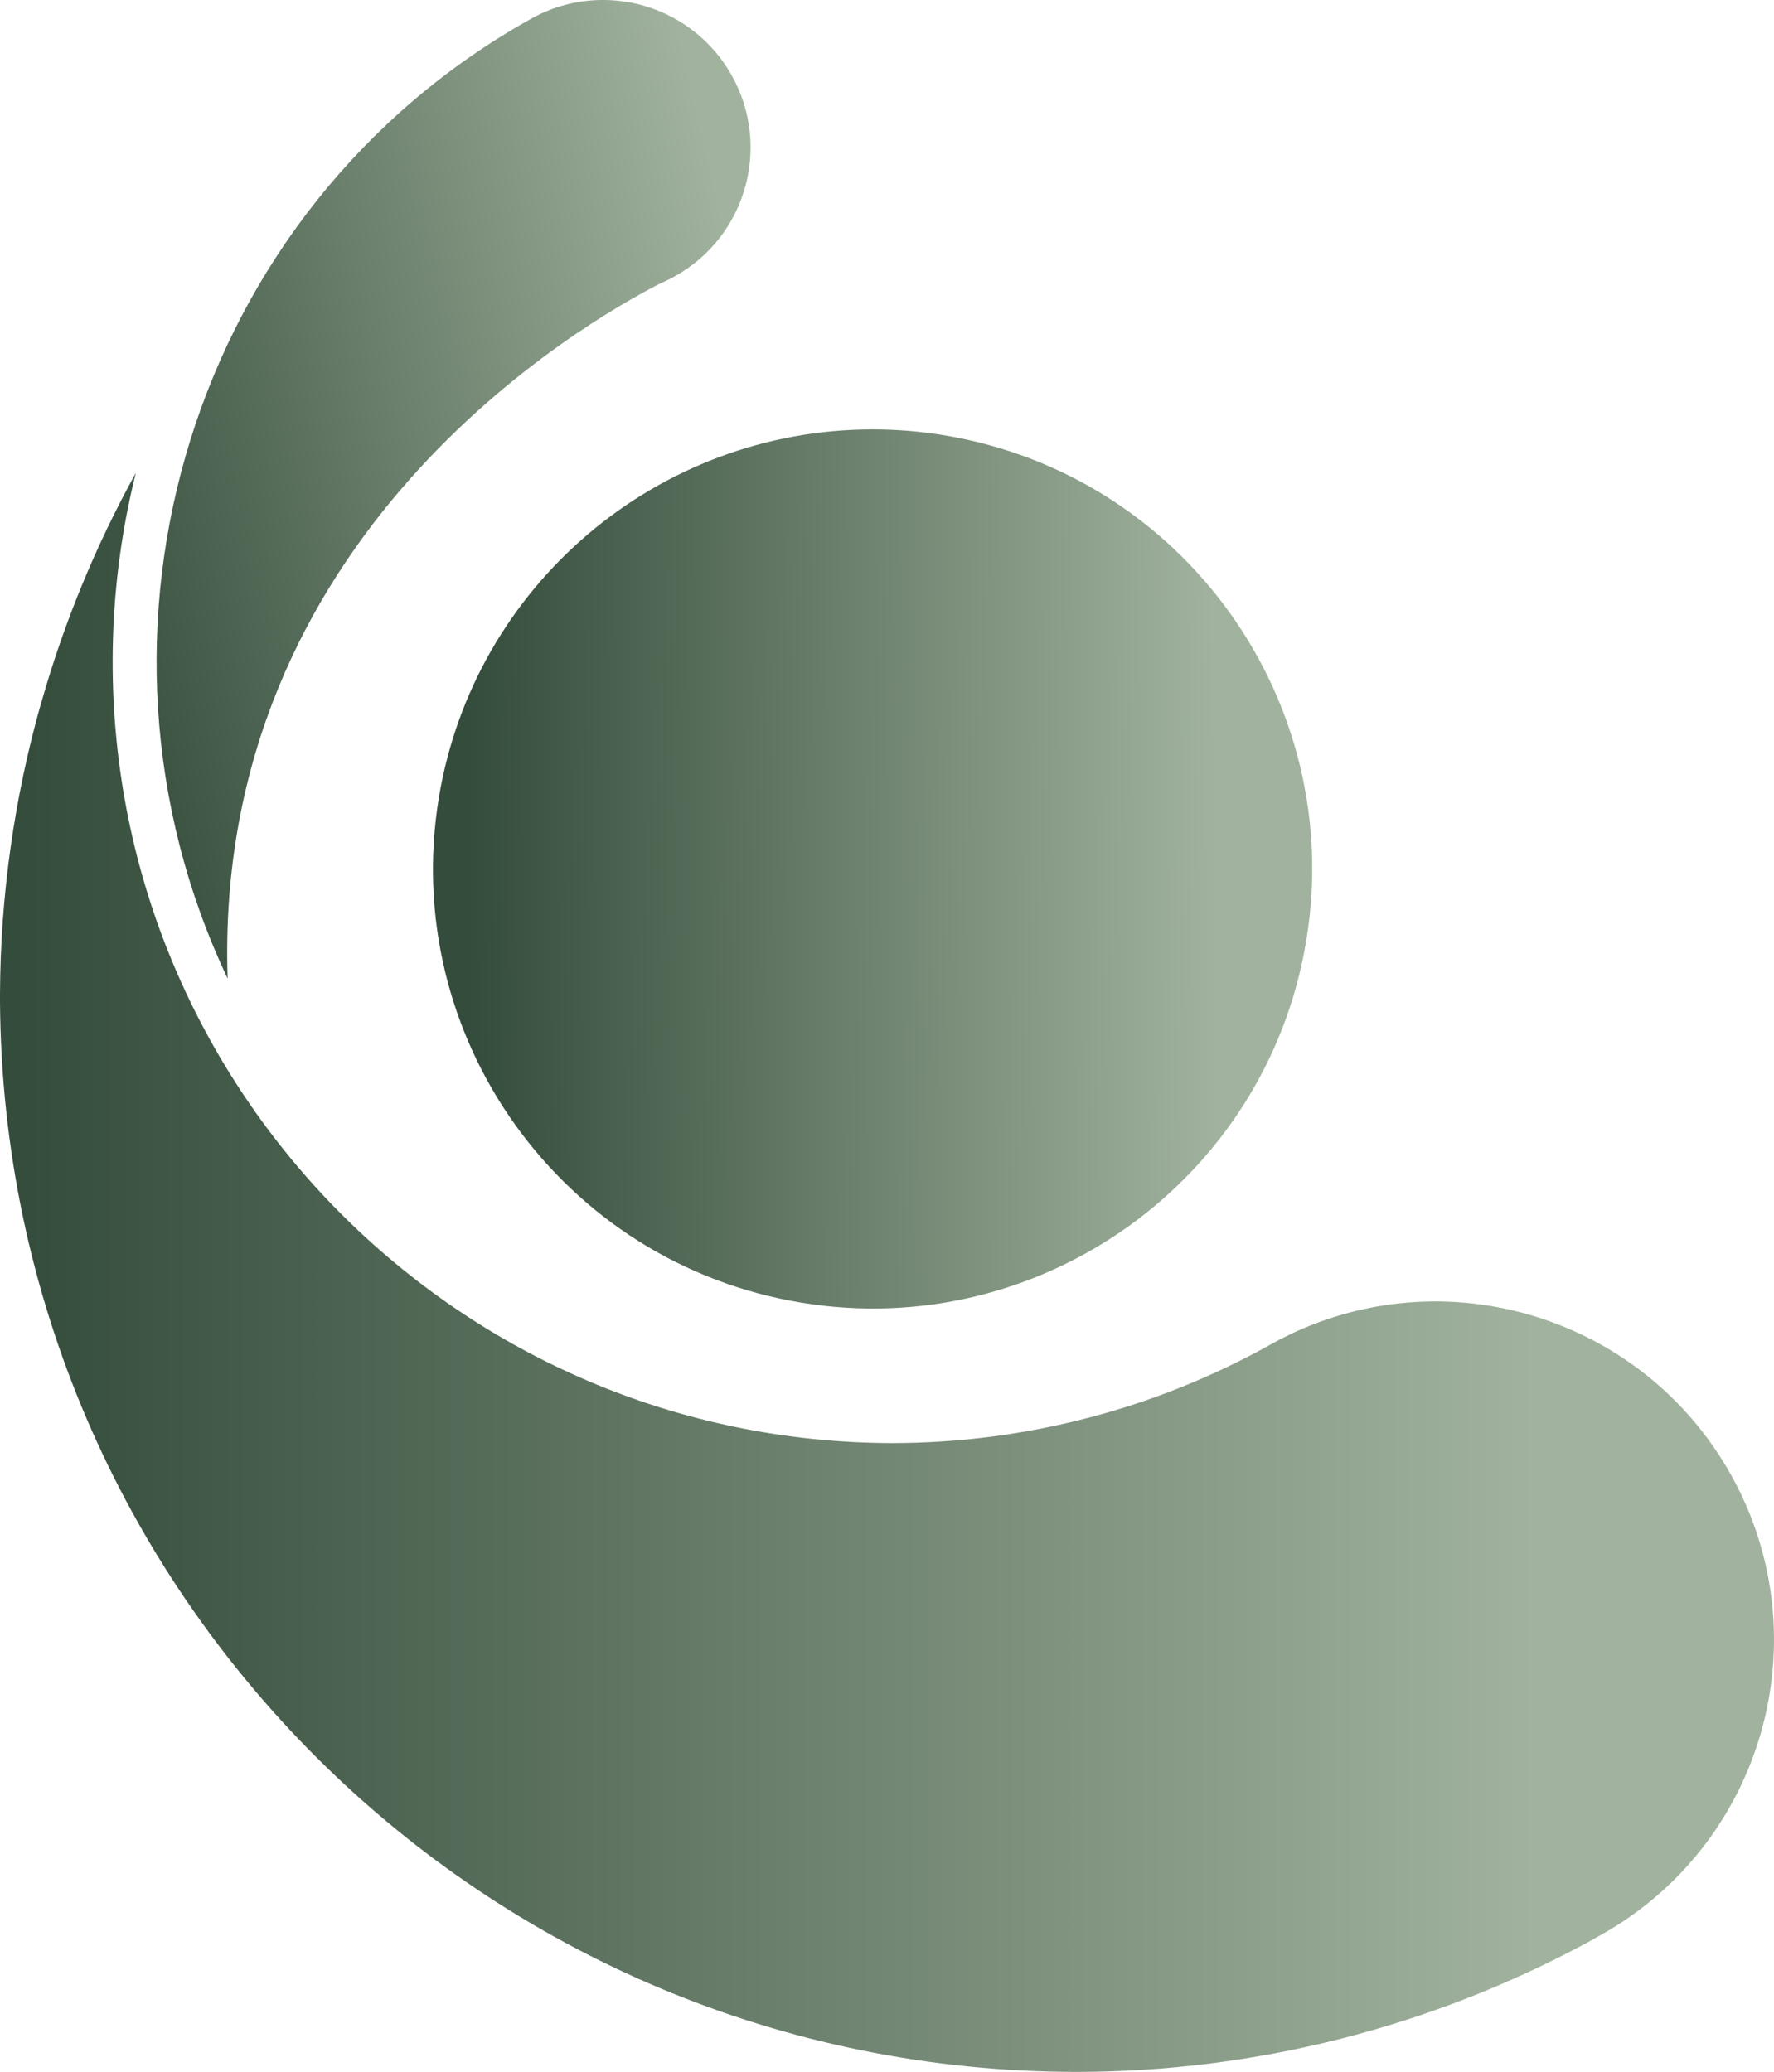
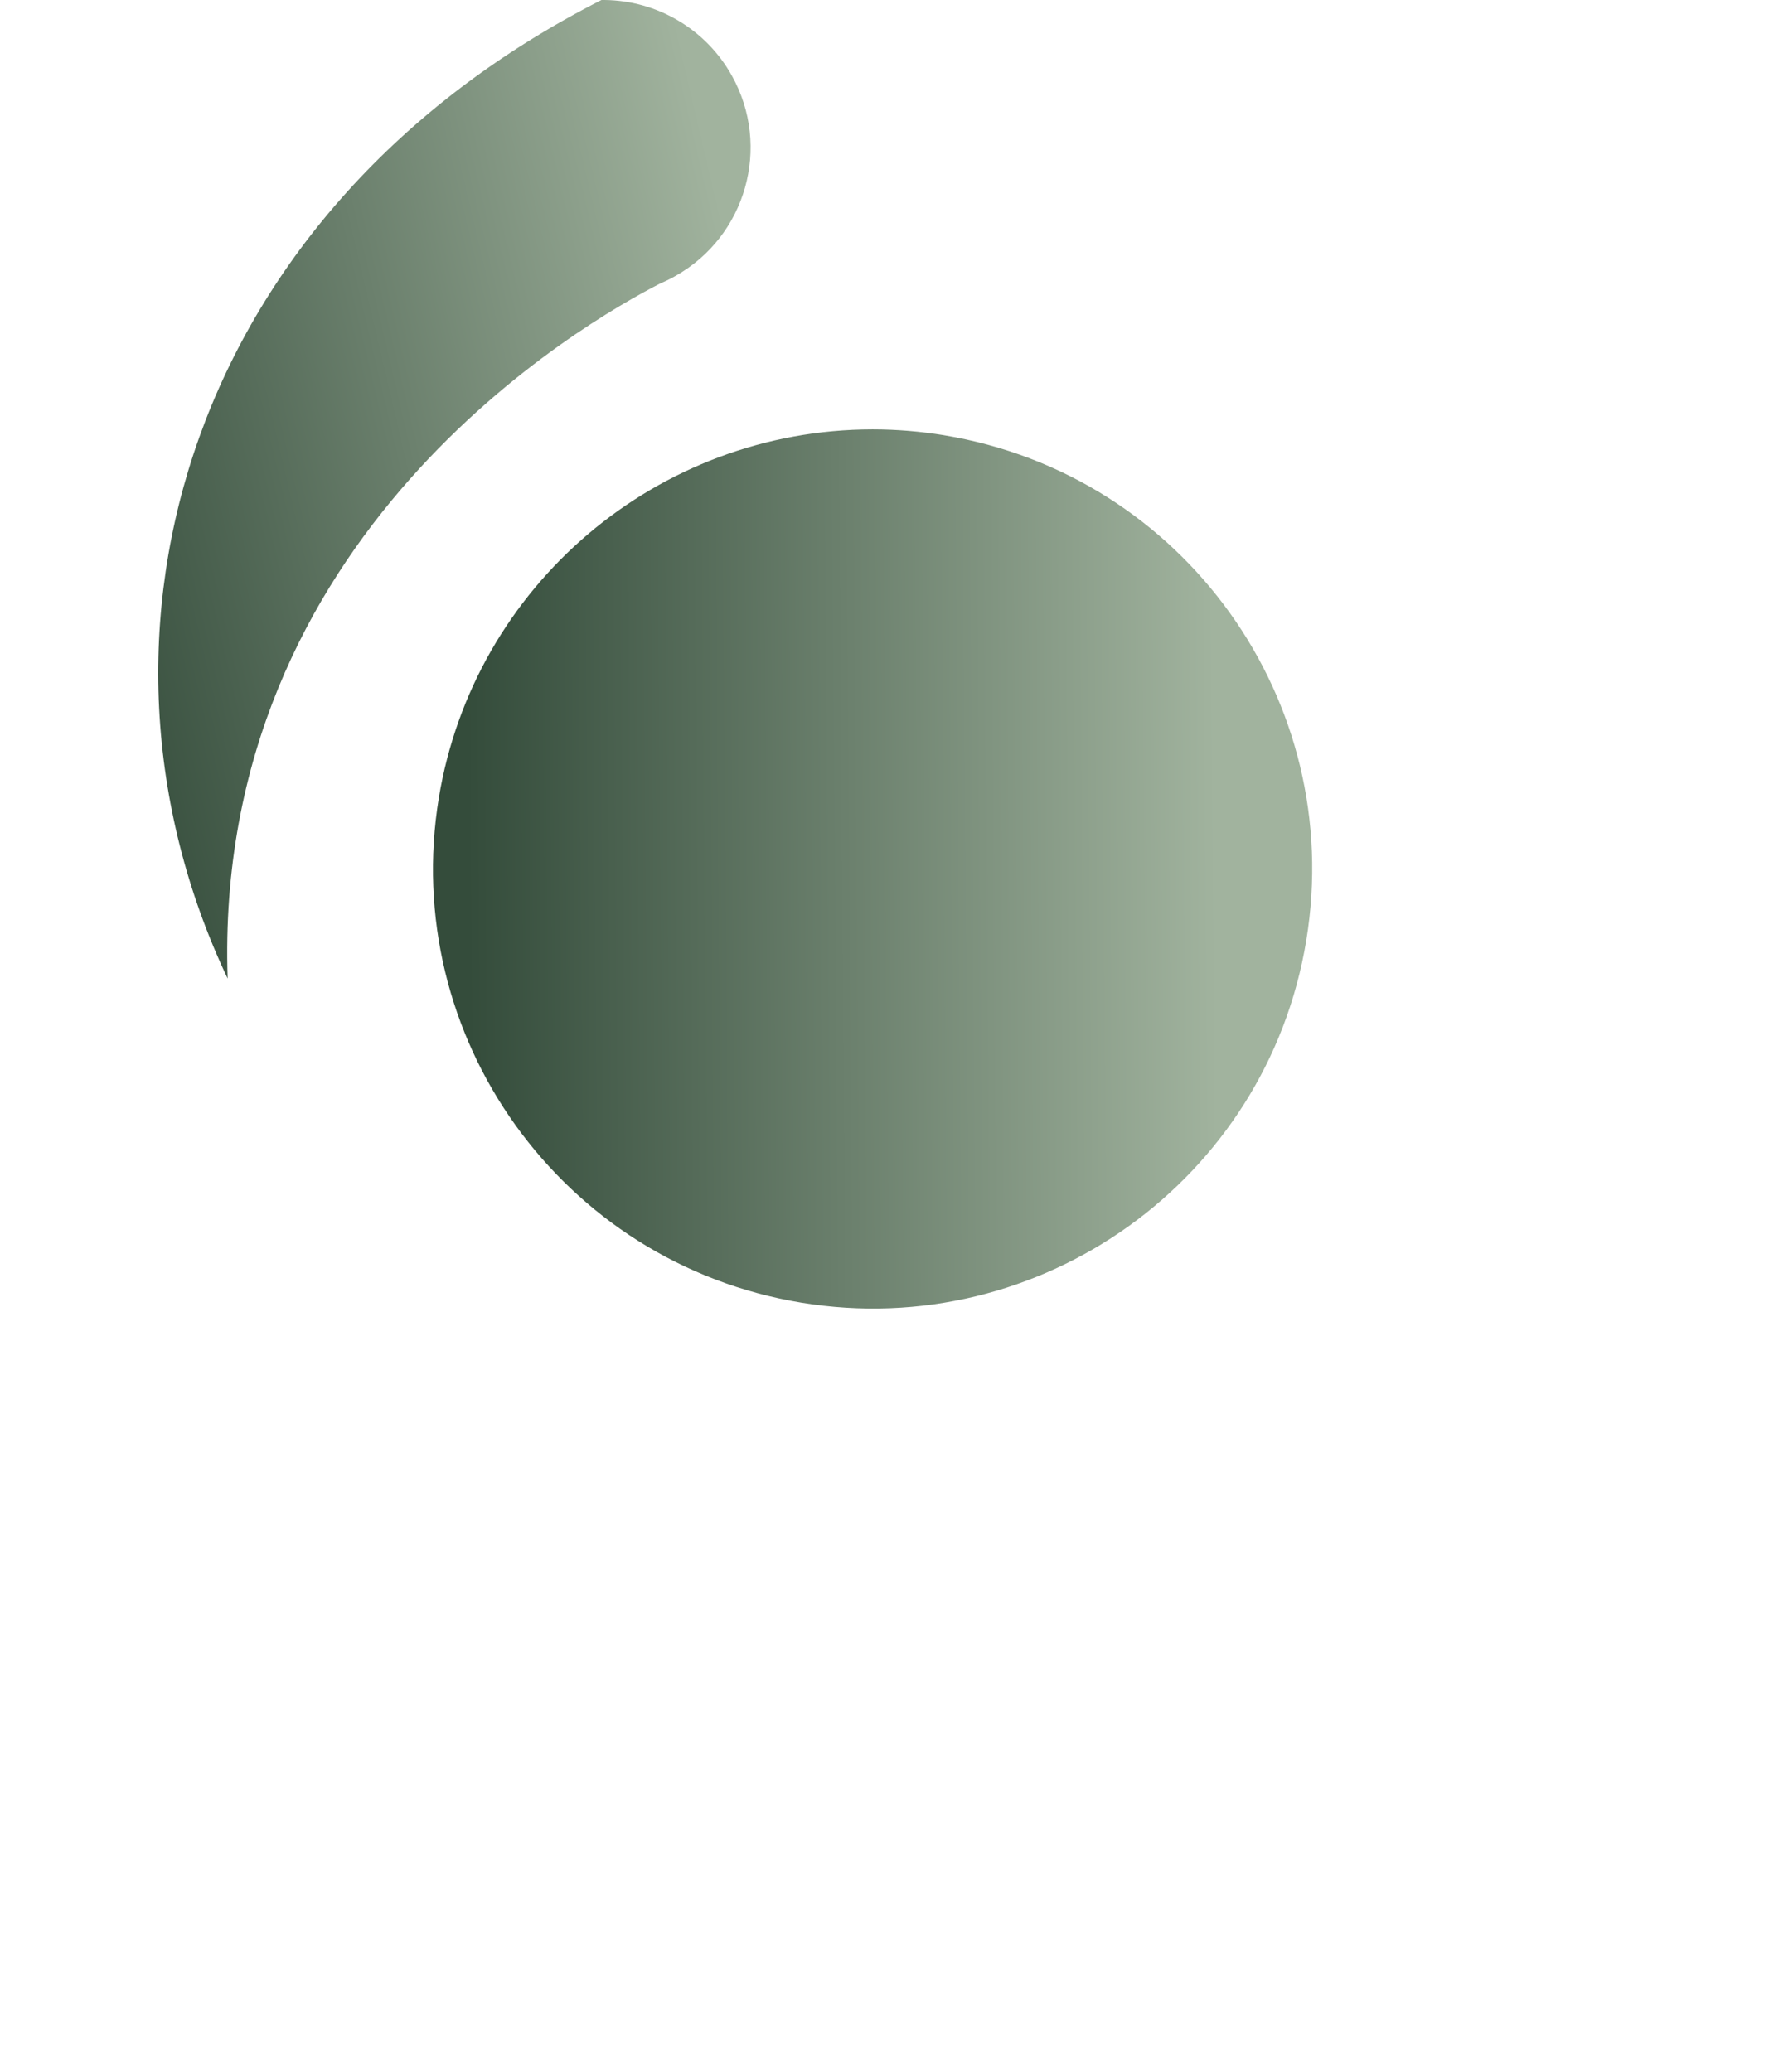
<svg xmlns="http://www.w3.org/2000/svg" id="Lag_2" data-name="Lag 2" viewBox="0 0 175.43 204.89">
  <defs>
    <style>      .cls-1 {        fill: url(#Ikke-navngivet_forløb_49);      }      .cls-2 {        fill: url(#Ikke-navngivet_forløb_65);      }      .cls-3 {        fill: url(#Ikke-navngivet_forløb_62);      }    </style>
    <linearGradient id="Ikke-navngivet_forløb_65" data-name="Ikke-navngivet forløb 65" x1="5.69" y1="56.47" x2="83.67" y2="38.22" gradientUnits="userSpaceOnUse">
      <stop offset="0" stop-color="#344c3b" />
      <stop offset=".9" stop-color="#a1b39e" />
    </linearGradient>
    <linearGradient id="Ikke-navngivet_forløb_49" data-name="Ikke-navngivet forløb 49" x1="317.44" y1="562.6" x2="318.16" y2="562.6" gradientTransform="translate(-64982.77 103939.17) scale(204.72 -184.53)" gradientUnits="userSpaceOnUse">
      <stop offset="0" stop-color="#344c3b" />
      <stop offset="1" stop-color="#a1b39e" />
    </linearGradient>
    <linearGradient id="Ikke-navngivet_forløb_62" data-name="Ikke-navngivet forløb 62" x1="46.25" y1="86.25" x2="121.79" y2="85.66" gradientUnits="userSpaceOnUse">
      <stop offset="0" stop-color="#344c3b" />
      <stop offset=".98" stop-color="#a1b39e" />
    </linearGradient>
  </defs>
  <g id="Lag_1-2" data-name="Lag 1">
    <g>
-       <path class="cls-2" d="M59.77,0h-.29c-2.44.02-4.83.66-6.95,1.85C18.94,20.58,6.28,62.47,22.51,96.77h0c-1.48-43.87,35.24-64.89,42.84-68.77.48-.2.94-.42,1.39-.68,7.04-3.92,9.56-12.81,5.63-19.84-2.55-4.58-7.36-7.43-12.6-7.48Z" />
-       <path id="Path_2685" data-name="Path 2685" class="cls-1" d="M4.09,69.43C1.42,78.83.04,88.54,0,98.31v.67c.34,58.59,47.93,105.92,106.53,105.91h0c17.61-.02,34.94-4.42,50.44-12.79l1.27-.71c16.14-8.99,21.95-29.36,12.96-45.5-8.99-16.14-29.36-21.95-45.5-12.96-.02,0-.03.02-.05.03-11.43,6.38-24.3,9.73-37.39,9.75h0c-42.67-.08-77.2-34.74-77.12-77.41.01-6.24.78-12.47,2.29-18.53-3.96,7.17-7.09,14.77-9.33,22.66" />
+       <path class="cls-2" d="M59.77,0h-.29C18.94,20.58,6.28,62.47,22.51,96.77h0c-1.48-43.87,35.24-64.89,42.84-68.77.48-.2.94-.42,1.39-.68,7.04-3.92,9.56-12.81,5.63-19.84-2.55-4.58-7.36-7.43-12.6-7.48Z" />
      <path class="cls-3" d="M93.36,43.04c-2.34-.38-4.7-.58-7.07-.58-21.27.02-39.41,15.42-42.89,36.41-3.9,23.69,12.15,46.05,35.83,49.95,23.69,3.9,46.05-12.15,49.95-35.83,3.9-23.69-12.15-46.05-35.83-49.95Z" />
    </g>
  </g>
</svg>